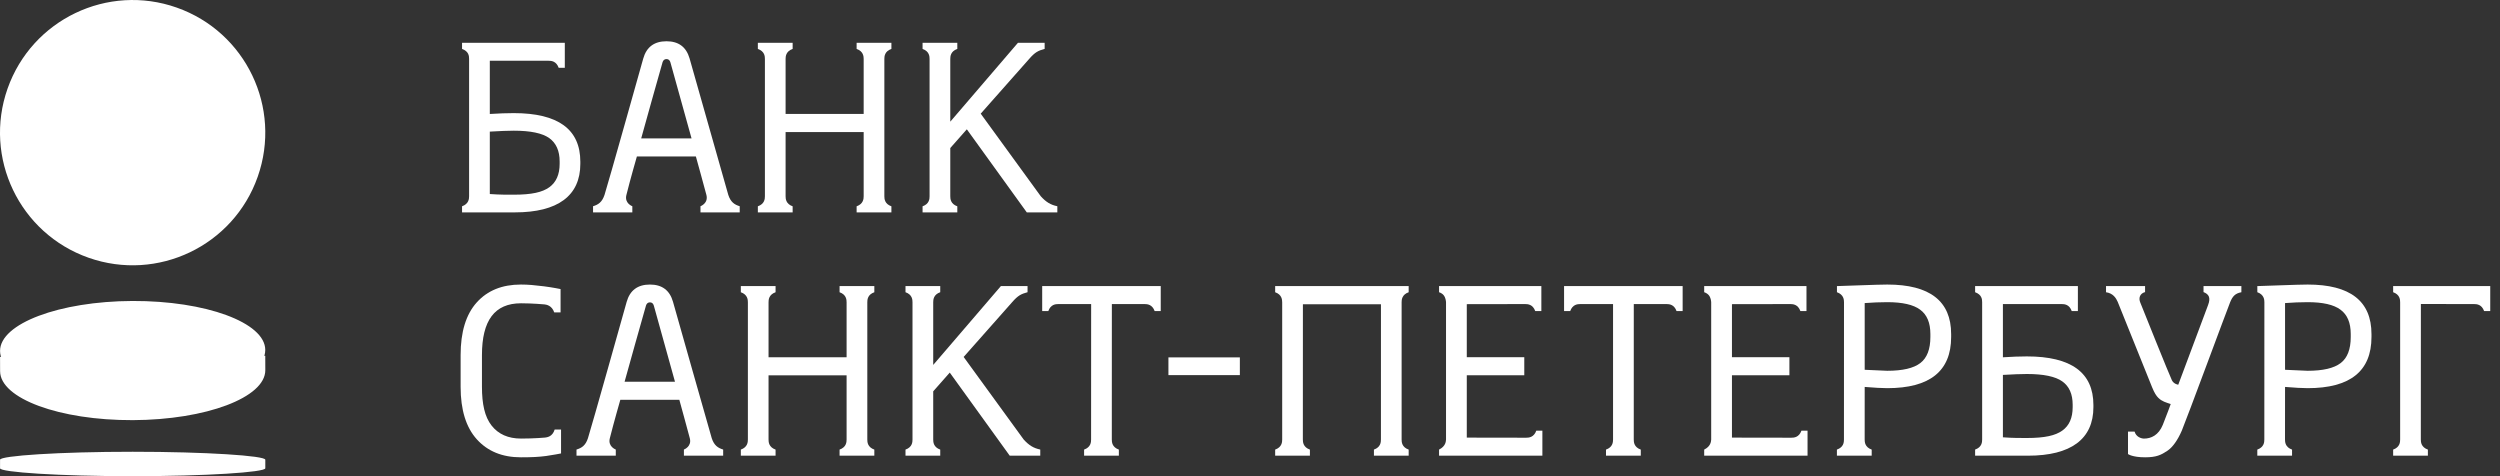
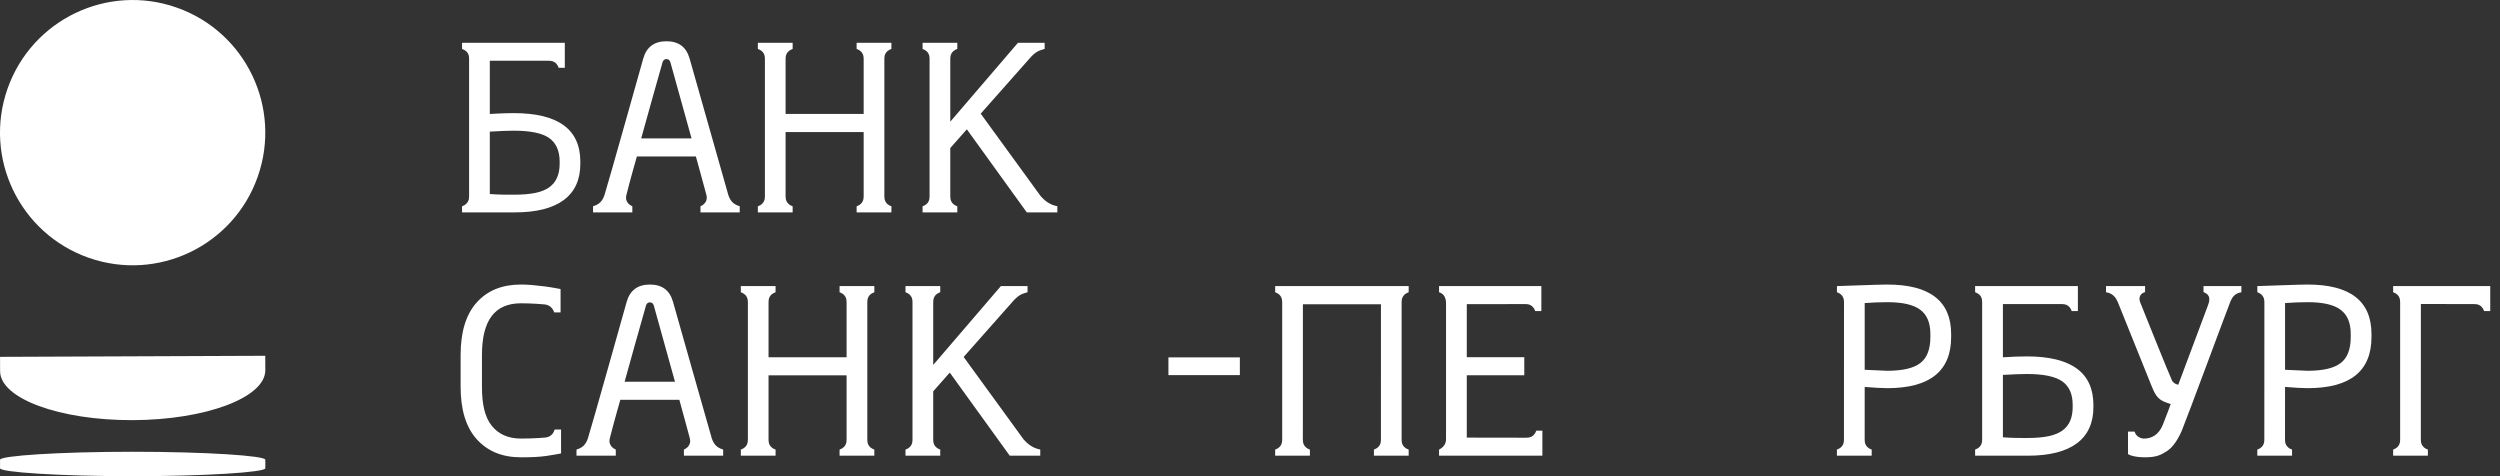
<svg xmlns="http://www.w3.org/2000/svg" width="105" height="20" viewBox="0 0 105 20" fill="none">
  <rect x="0" y="0" width="105" height="20" fill="#333333" stroke="none" />
  <path fill-rule="evenodd" clip-rule="evenodd" d="M64.524 18.089C64.423 18.373 64.207 18.384 64.101 18.384C64.005 18.384 61.605 18.38 61.605 18.38V15.761H64.02V15.003H61.605V12.775C61.605 12.775 63.977 12.771 64.058 12.771C64.166 12.771 64.38 12.782 64.48 13.066H64.737V12.016H60.44V12.273C60.524 12.301 60.581 12.342 60.624 12.387C60.718 12.496 60.728 12.639 60.733 12.693V18.463C60.727 18.539 60.718 18.742 60.448 18.878C60.445 18.879 60.443 18.881 60.44 18.883V19.139H64.78V18.089H64.524Z" fill="white" />
-   <path fill-rule="evenodd" clip-rule="evenodd" d="M75.66 18.089C75.558 18.373 75.344 18.384 75.238 18.384C75.142 18.384 72.742 18.38 72.742 18.38V15.761H75.155V15.003H72.742V12.775C72.742 12.775 75.112 12.771 75.197 12.771C75.303 12.771 75.515 12.782 75.617 13.066H75.872V12.016H71.576V12.273C71.659 12.301 71.717 12.342 71.76 12.387C71.857 12.496 71.865 12.639 71.87 12.693V18.463C71.863 18.539 71.855 18.742 71.585 18.878C71.581 18.879 71.579 18.881 71.576 18.883V19.139H75.917V18.089H75.66Z" fill="white" />
  <path fill-rule="evenodd" clip-rule="evenodd" d="M59.164 12.274V12.016H53.557V12.274C53.84 12.374 53.85 12.588 53.852 12.696C53.852 12.851 53.852 18.306 53.852 18.461C53.852 18.568 53.84 18.782 53.557 18.883V19.139H55.016V18.883C54.732 18.782 54.72 18.568 54.72 18.461C54.72 18.358 54.722 12.779 54.722 12.779H58C58 12.779 57.999 18.306 57.999 18.461C57.999 18.568 57.989 18.782 57.705 18.883V19.139H59.164V18.883C58.878 18.782 58.868 18.568 58.868 18.461C58.868 18.358 58.868 12.803 58.868 12.696C58.868 12.588 58.88 12.374 59.164 12.274Z" fill="white" />
  <path fill-rule="evenodd" clip-rule="evenodd" d="M49.074 15.755H52.074V15.01H49.074V15.755Z" fill="white" />
  <path fill-rule="evenodd" clip-rule="evenodd" d="M23.296 18.041C23.202 18.349 22.971 18.366 22.893 18.378C22.893 18.378 22.445 18.42 21.884 18.42C21.344 18.42 20.929 18.236 20.644 17.87C20.358 17.506 20.242 16.965 20.242 16.247V14.914C20.242 13.462 20.771 12.738 21.884 12.738C22.368 12.738 22.873 12.785 22.873 12.785C22.953 12.796 23.18 12.83 23.278 13.122H23.544V12.141C23.544 12.141 23.24 12.076 22.845 12.025C22.45 11.976 22.187 11.951 21.877 11.951C21.092 11.951 20.473 12.201 20.023 12.702C19.571 13.204 19.346 13.941 19.346 14.914V16.247C19.346 17.215 19.573 17.949 20.028 18.453C20.481 18.954 21.097 19.207 21.877 19.207C22.347 19.207 22.639 19.191 22.933 19.152C23.205 19.116 23.564 19.044 23.564 19.044V18.041H23.296Z" fill="white" />
  <path fill-rule="evenodd" clip-rule="evenodd" d="M94.138 12.016H92.548V12.268C92.761 12.352 92.864 12.488 92.737 12.818C92.613 13.149 91.487 16.158 91.487 16.158C91.487 16.158 91.302 16.136 91.22 15.972C91.119 15.77 89.965 12.89 89.891 12.705C89.814 12.522 89.869 12.327 90.093 12.268V12.016H88.453V12.274C88.754 12.317 88.876 12.524 88.945 12.681C89.022 12.864 90.292 16.023 90.388 16.265C90.487 16.506 90.563 16.625 90.653 16.713C90.802 16.859 90.969 16.902 91.17 16.97C91.17 16.97 90.993 17.46 90.837 17.845C90.662 18.276 90.349 18.421 90.05 18.421C89.937 18.421 89.716 18.353 89.653 18.128H89.376V19.07C89.376 19.07 89.555 19.207 90.096 19.207C90.564 19.207 90.765 19.111 91.034 18.93C91.248 18.787 91.461 18.491 91.637 18.084C91.811 17.678 93.569 12.927 93.665 12.696C93.76 12.463 93.864 12.322 94.138 12.274V12.016Z" fill="white" />
  <path fill-rule="evenodd" clip-rule="evenodd" d="M26.93 5.813C26.93 5.813 27.8 2.684 27.83 2.605C27.858 2.524 27.914 2.481 27.992 2.481C28.075 2.481 28.13 2.527 28.157 2.618C28.185 2.709 29.045 5.813 29.045 5.813H26.93ZM30.588 8.185C30.568 8.123 28.962 2.453 28.962 2.453C28.822 1.972 28.5 1.733 27.992 1.733C27.478 1.733 27.152 1.975 27.015 2.463C27.015 2.463 25.521 7.786 25.39 8.185C25.288 8.491 25.129 8.595 24.908 8.662V8.92H26.558V8.662C26.558 8.662 26.22 8.541 26.308 8.191C26.472 7.53 26.749 6.572 26.749 6.572H29.227C29.227 6.572 29.627 8.017 29.67 8.191C29.757 8.541 29.42 8.662 29.42 8.662V8.92H31.068V8.662C30.849 8.595 30.688 8.491 30.588 8.185Z" fill="white" />
  <path fill-rule="evenodd" clip-rule="evenodd" d="M26.233 16.032C26.233 16.032 27.104 12.905 27.134 12.824C27.163 12.743 27.219 12.699 27.297 12.699C27.38 12.699 27.435 12.746 27.461 12.837C27.488 12.927 28.349 16.032 28.349 16.032H26.233ZM29.893 18.404C29.871 18.342 28.265 12.672 28.265 12.672C28.127 12.191 27.805 11.951 27.297 11.951C26.782 11.951 26.457 12.194 26.319 12.681C26.319 12.681 24.825 18.005 24.694 18.404C24.595 18.709 24.434 18.814 24.213 18.881V19.139H25.863V18.881C25.863 18.881 25.524 18.759 25.612 18.41C25.778 17.748 26.054 16.791 26.054 16.791H28.532C28.532 16.791 28.93 18.236 28.973 18.41C29.061 18.759 28.724 18.881 28.724 18.881V19.139H30.373V18.881C30.154 18.814 29.993 18.709 29.893 18.404Z" fill="white" />
  <path fill-rule="evenodd" clip-rule="evenodd" d="M37.143 2.477C37.143 2.37 37.153 2.155 37.439 2.055V1.798H35.978V2.055C36.262 2.155 36.274 2.37 36.274 2.477C36.274 2.631 36.274 4.785 36.274 4.785H32.995C32.995 4.785 32.995 2.57 32.995 2.477C32.995 2.37 33.007 2.155 33.291 2.055V1.798H31.83V2.055C32.116 2.155 32.126 2.37 32.126 2.477C32.126 2.569 32.126 8.134 32.126 8.242C32.126 8.348 32.116 8.564 31.83 8.665V8.92H33.291V8.665C33.007 8.564 32.995 8.348 32.995 8.242C32.995 8.134 32.995 5.546 32.995 5.546H36.274C36.274 5.546 36.274 8.087 36.274 8.242C36.274 8.348 36.262 8.564 35.978 8.665V8.92H37.439V8.665C37.153 8.564 37.143 8.348 37.143 8.242C37.143 8.084 37.143 2.634 37.143 2.477Z" fill="white" />
  <path fill-rule="evenodd" clip-rule="evenodd" d="M36.427 12.696C36.427 12.588 36.437 12.374 36.722 12.274V12.016H35.262V12.274C35.545 12.374 35.557 12.588 35.557 12.696C35.557 12.849 35.557 15.004 35.557 15.004H32.279C32.279 15.004 32.279 12.788 32.279 12.696C32.279 12.588 32.29 12.374 32.574 12.274V12.016H31.115V12.274C31.399 12.374 31.411 12.588 31.411 12.696C31.411 12.787 31.411 18.353 31.411 18.461C31.411 18.568 31.399 18.782 31.115 18.883V19.139H32.574V18.883C32.29 18.782 32.279 18.568 32.279 18.461C32.279 18.352 32.279 15.765 32.279 15.765H35.557C35.557 15.765 35.557 18.306 35.557 18.461C35.557 18.568 35.545 18.782 35.262 18.883V19.139H36.722V18.883C36.437 18.782 36.427 18.568 36.427 18.461C36.427 18.304 36.427 12.853 36.427 12.696Z" fill="white" />
  <path fill-rule="evenodd" clip-rule="evenodd" d="M43.711 8.241L41.19 4.774L43.225 2.475C43.475 2.187 43.606 2.128 43.875 2.054V1.798H42.753L39.912 5.11C39.912 5.11 39.912 2.577 39.912 2.477C39.912 2.37 39.923 2.155 40.207 2.055V1.798H38.748V2.055C39.032 2.155 39.042 2.37 39.042 2.477C39.042 2.575 39.042 8.139 39.042 8.242C39.042 8.35 39.032 8.564 38.748 8.665V8.92H40.207V8.665C39.923 8.564 39.912 8.35 39.912 8.242C39.912 8.138 39.912 6.217 39.912 6.217L40.607 5.431L43.125 8.92H44.408V8.662C44.128 8.605 43.934 8.488 43.711 8.241Z" fill="white" />
  <path fill-rule="evenodd" clip-rule="evenodd" d="M42.994 18.459L40.473 14.992L42.508 12.694C42.76 12.404 42.89 12.347 43.157 12.273V12.016H42.037L39.195 15.327C39.195 15.327 39.195 12.795 39.195 12.696C39.195 12.588 39.206 12.373 39.49 12.273V12.016H38.031V12.273C38.315 12.373 38.325 12.588 38.325 12.696C38.325 12.793 38.325 18.357 38.325 18.461C38.325 18.568 38.315 18.782 38.031 18.883V19.139H39.49V18.883C39.206 18.782 39.195 18.568 39.195 18.461C39.195 18.356 39.195 16.436 39.195 16.436L39.89 15.649L42.408 19.138H43.691V18.881C43.411 18.823 43.217 18.705 42.994 18.459Z" fill="white" />
  <path fill-rule="evenodd" clip-rule="evenodd" d="M23.505 6.88C23.505 7.329 23.358 7.658 23.07 7.865C22.779 8.074 22.338 8.177 21.577 8.177C21.322 8.177 21.001 8.181 20.572 8.149V5.528C20.995 5.503 21.332 5.489 21.577 5.489C22.281 5.489 22.779 5.593 23.07 5.801C23.358 6.009 23.505 6.336 23.505 6.782V6.88ZM21.577 4.751C21.287 4.751 20.95 4.763 20.572 4.787V2.552C20.572 2.552 22.933 2.552 23.043 2.552C23.151 2.552 23.363 2.563 23.465 2.848H23.722V1.797H19.406V2.054C19.687 2.157 19.702 2.35 19.702 2.471C19.702 2.575 19.702 8.118 19.702 8.242C19.702 8.348 19.69 8.563 19.406 8.664V8.92C19.406 8.92 21.103 8.92 21.624 8.92C23.43 8.92 24.374 8.222 24.374 6.88V6.792C24.374 5.43 23.441 4.751 21.577 4.751Z" fill="white" />
  <path fill-rule="evenodd" clip-rule="evenodd" d="M87.052 17.099C87.052 17.549 86.909 17.877 86.618 18.084C86.328 18.292 85.888 18.396 85.128 18.396C84.871 18.396 84.552 18.399 84.122 18.367V15.746C84.545 15.722 84.88 15.708 85.128 15.708C85.83 15.708 86.328 15.812 86.618 16.02C86.909 16.227 87.052 16.555 87.052 17V17.099ZM85.128 14.969C84.837 14.969 84.502 14.982 84.122 15.006V12.771C84.122 12.771 86.482 12.771 86.594 12.771C86.7 12.771 86.914 12.782 87.013 13.066H87.271V12.016H82.955V12.273C83.236 12.376 83.25 12.569 83.25 12.691C83.25 12.794 83.25 18.337 83.25 18.461C83.25 18.567 83.24 18.782 82.955 18.882V19.139C82.955 19.139 84.653 19.139 85.174 19.139C86.979 19.139 87.923 18.441 87.923 17.099V17.011C87.923 15.649 86.992 14.969 85.128 14.969Z" fill="white" />
-   <path fill-rule="evenodd" clip-rule="evenodd" d="M43.772 12.016V13.066H44.029C44.128 12.782 44.343 12.771 44.449 12.771C44.558 12.771 45.828 12.771 45.828 12.771C45.828 12.771 45.826 18.306 45.826 18.461C45.826 18.568 45.816 18.782 45.532 18.883V19.139H46.992V18.883C46.708 18.782 46.696 18.568 46.696 18.461C46.696 18.347 46.698 12.771 46.698 12.771C46.698 12.771 47.971 12.771 48.074 12.771C48.18 12.771 48.394 12.782 48.496 13.066H48.751V12.016H43.772Z" fill="white" />
-   <path fill-rule="evenodd" clip-rule="evenodd" d="M65.691 12.016V13.066H65.948C66.05 12.782 66.264 12.771 66.37 12.771C66.478 12.771 67.748 12.771 67.748 12.771C67.748 12.771 67.748 18.306 67.748 18.461C67.748 18.568 67.736 18.782 67.452 18.883V19.139H68.913V18.883C68.628 18.782 68.618 18.568 68.618 18.461C68.618 18.347 68.619 12.771 68.619 12.771C68.619 12.771 69.893 12.771 69.994 12.771C70.1 12.771 70.316 12.782 70.415 13.066H70.671V12.016H65.691Z" fill="white" />
  <path fill-rule="evenodd" clip-rule="evenodd" d="M81.076 14.155C81.076 14.666 80.935 15.034 80.653 15.249C80.371 15.465 79.909 15.573 79.265 15.573C79.214 15.573 78.903 15.556 78.317 15.531V12.729C78.644 12.705 78.955 12.691 79.265 12.691C79.903 12.691 80.364 12.795 80.648 13.008C80.933 13.217 81.076 13.558 81.076 14.03V14.155ZM79.265 11.951C79.003 11.951 78.661 11.966 78.236 11.979C77.697 11.996 77.152 12.016 77.152 12.016V12.273C77.436 12.374 77.448 12.588 77.448 12.694C77.448 12.81 77.446 18.306 77.446 18.461C77.446 18.568 77.436 18.782 77.15 18.883V19.139H78.611V18.883C78.327 18.782 78.316 18.568 78.316 18.461C78.316 18.34 78.317 16.251 78.317 16.251C78.729 16.284 79.038 16.303 79.265 16.303C81.051 16.303 81.948 15.588 81.948 14.155V14.03C81.948 12.645 81.051 11.951 79.265 11.951Z" fill="white" />
  <path fill-rule="evenodd" clip-rule="evenodd" d="M98.731 14.155C98.731 14.666 98.591 15.034 98.308 15.249C98.025 15.465 97.564 15.573 96.921 15.573C96.868 15.573 96.558 15.556 95.972 15.531V12.729C96.301 12.705 96.609 12.691 96.921 12.691C97.557 12.691 98.019 12.795 98.302 13.008C98.588 13.217 98.731 13.558 98.731 14.03V14.155ZM96.921 11.951C96.659 11.951 96.316 11.966 95.891 11.979C95.351 11.996 94.808 12.016 94.808 12.016V12.273C95.091 12.374 95.104 12.588 95.104 12.694C95.104 12.81 95.102 18.306 95.102 18.461C95.102 18.568 95.091 18.782 94.807 18.883V19.139H96.266V18.883C95.982 18.782 95.97 18.568 95.97 18.461C95.97 18.34 95.972 16.251 95.972 16.251C96.384 16.284 96.694 16.303 96.921 16.303C98.707 16.303 99.602 15.588 99.602 14.155V14.03C99.602 12.645 98.707 11.951 96.921 11.951Z" fill="white" />
  <path fill-rule="evenodd" clip-rule="evenodd" d="M100.512 12.016V12.273C100.796 12.373 100.806 12.588 100.806 12.696C100.806 12.81 100.806 18.359 100.806 18.461C100.806 18.568 100.796 18.782 100.512 18.883V19.139H101.971V18.883C101.687 18.782 101.675 18.568 101.675 18.461C101.675 18.358 101.677 12.768 101.677 12.768C101.677 12.768 103.754 12.771 103.911 12.771C104.019 12.771 104.233 12.782 104.333 13.066H104.59V12.016H100.512Z" fill="white" />
  <path fill-rule="evenodd" clip-rule="evenodd" d="M10.824 7.424C9.803 10.326 6.621 11.847 3.72 10.825C0.817 9.802 -0.704 6.622 0.318 3.72C1.343 0.818 4.524 -0.704 7.423 0.319C10.325 1.342 11.847 4.522 10.824 7.424Z" fill="white" />
  <path fill-rule="evenodd" clip-rule="evenodd" d="M11.141 14.943L11.143 15.548C11.146 16.694 8.657 17.633 5.579 17.646C2.503 17.657 0.007 16.738 0.004 15.59L0.002 14.988L11.141 14.943Z" fill="white" />
-   <path fill-rule="evenodd" clip-rule="evenodd" d="M11.141 14.695C11.145 15.844 8.654 16.783 5.579 16.794C2.501 16.805 0.005 15.886 0.002 14.74C-0.001 13.592 2.49 12.653 5.566 12.641C8.64 12.63 11.138 13.549 11.141 14.695Z" fill="white" />
  <path fill-rule="evenodd" clip-rule="evenodd" d="M0.002 19.309C0.002 19.141 2.496 18.974 5.572 18.974C8.648 18.974 11.143 19.141 11.143 19.309V19.667C11.143 19.834 8.648 20 5.572 20C2.496 20 0.002 19.834 0.002 19.667V19.309Z" fill="white" />
</svg>